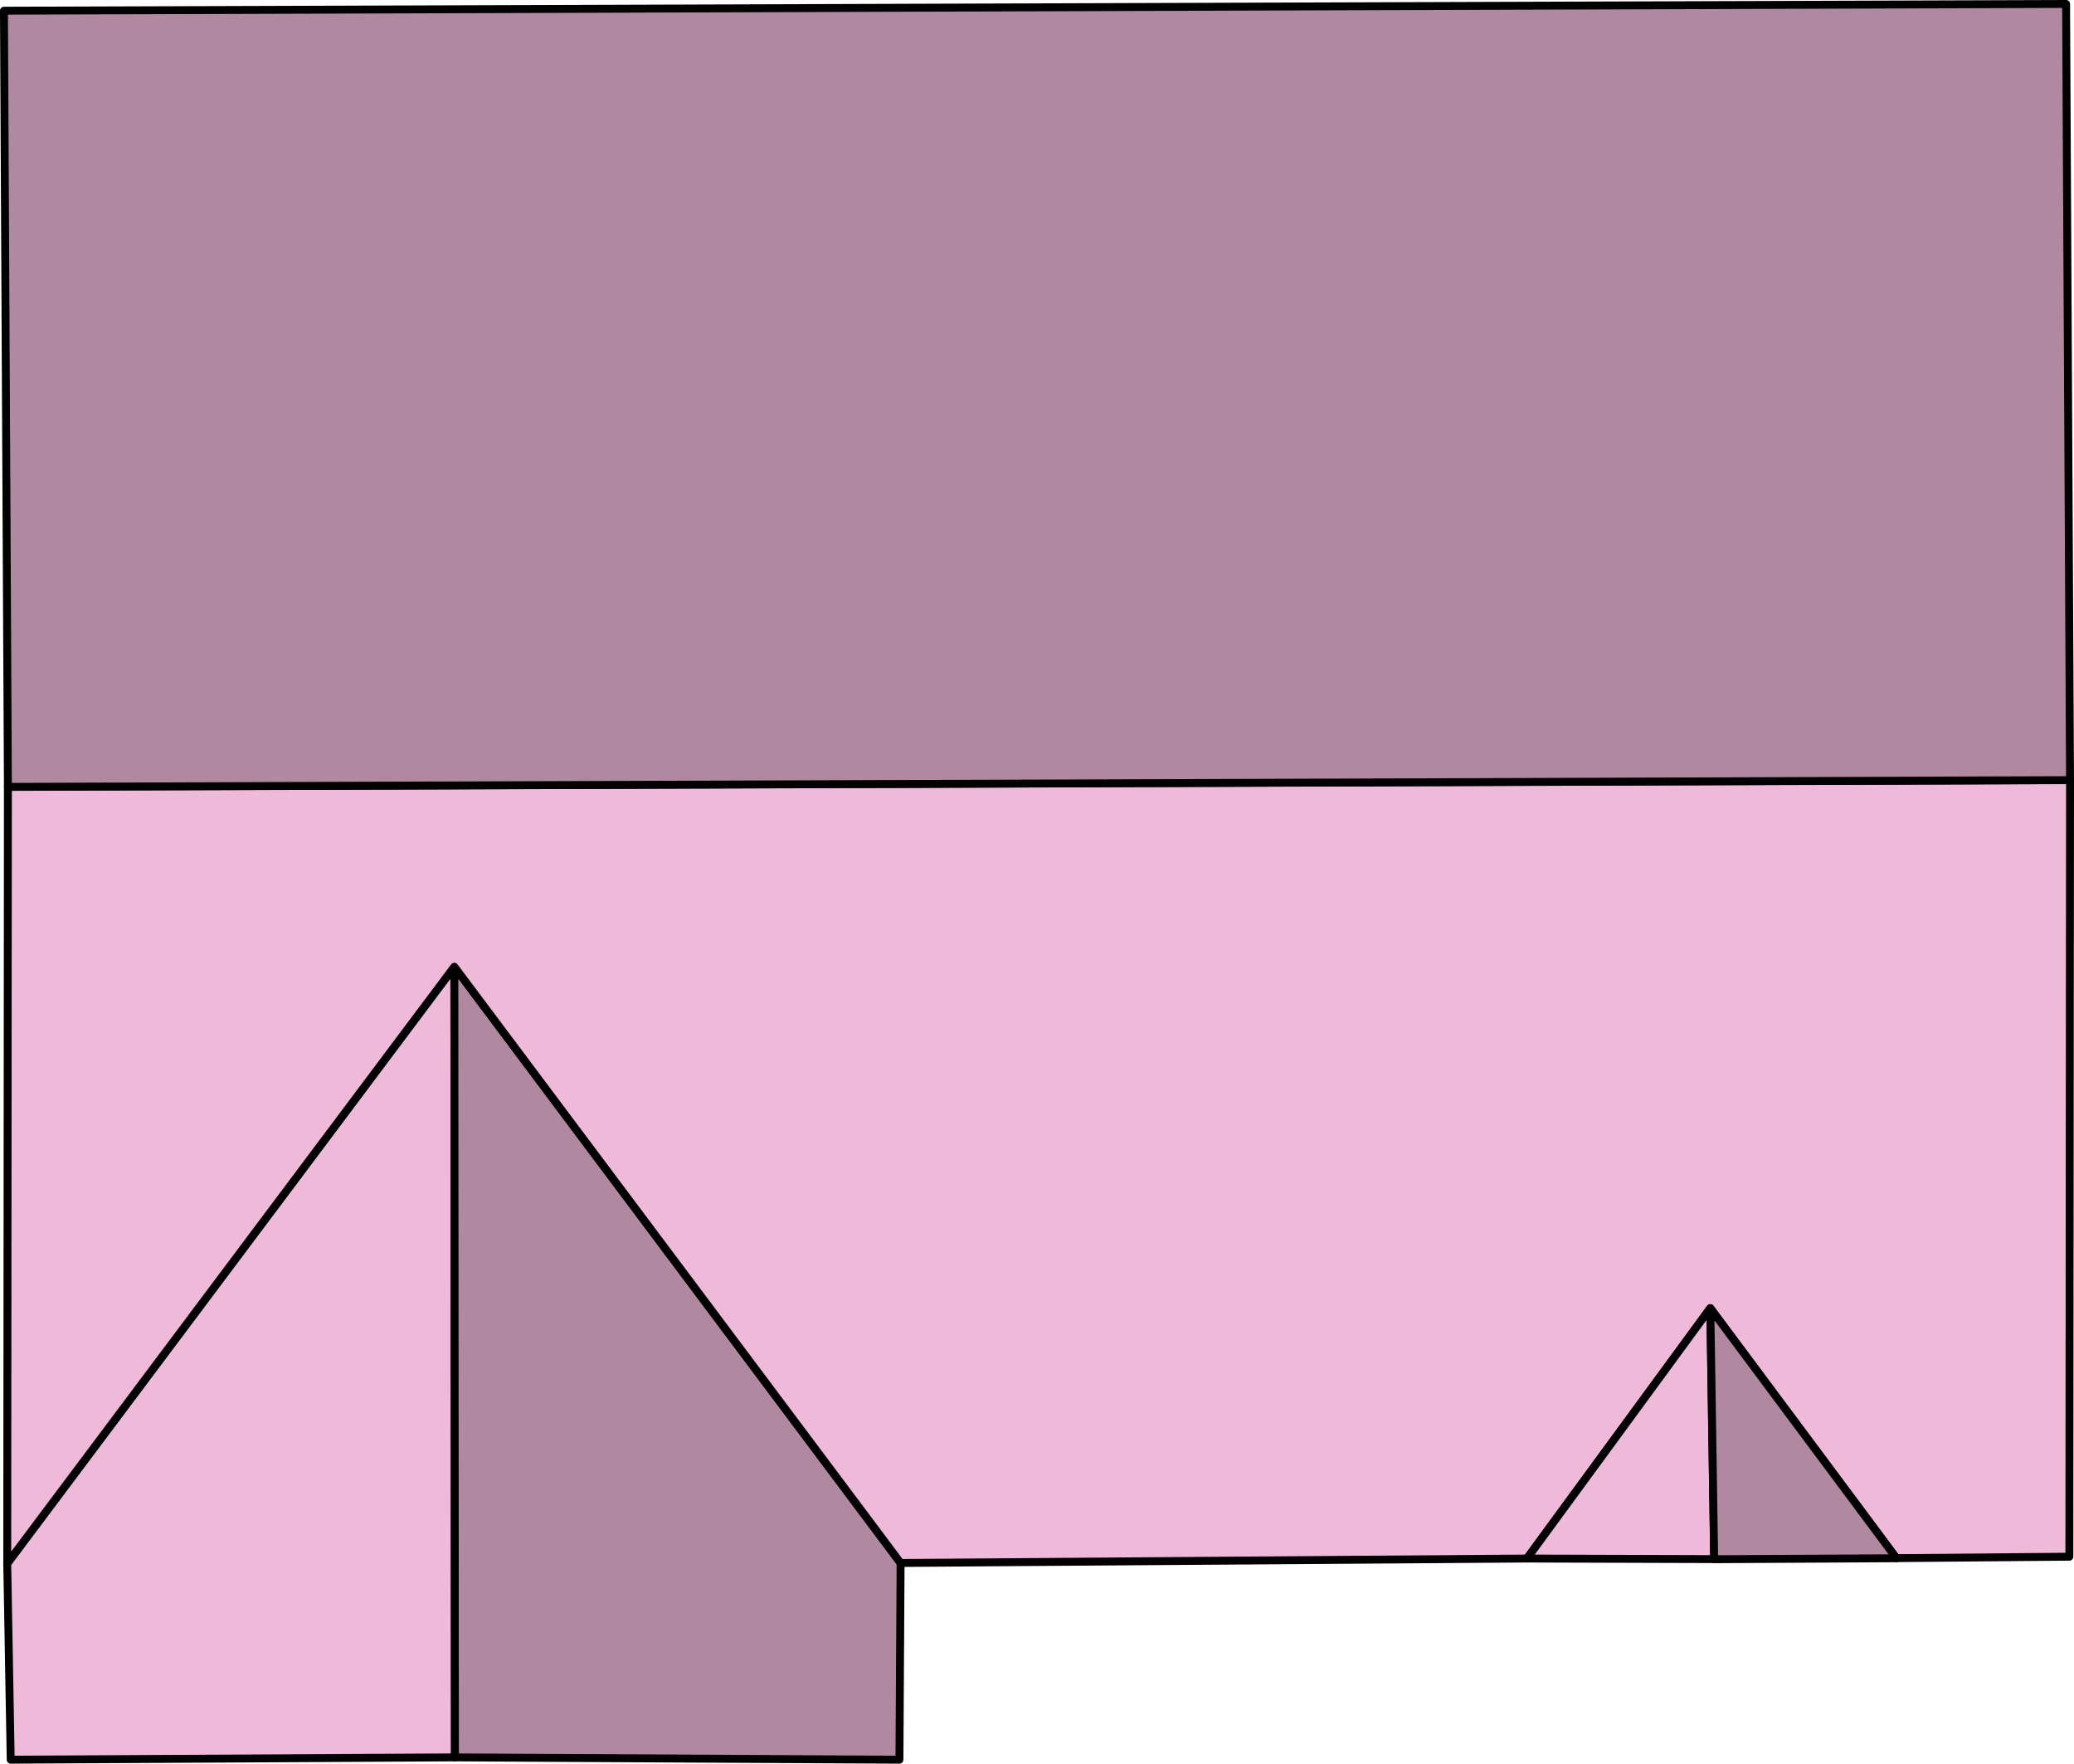
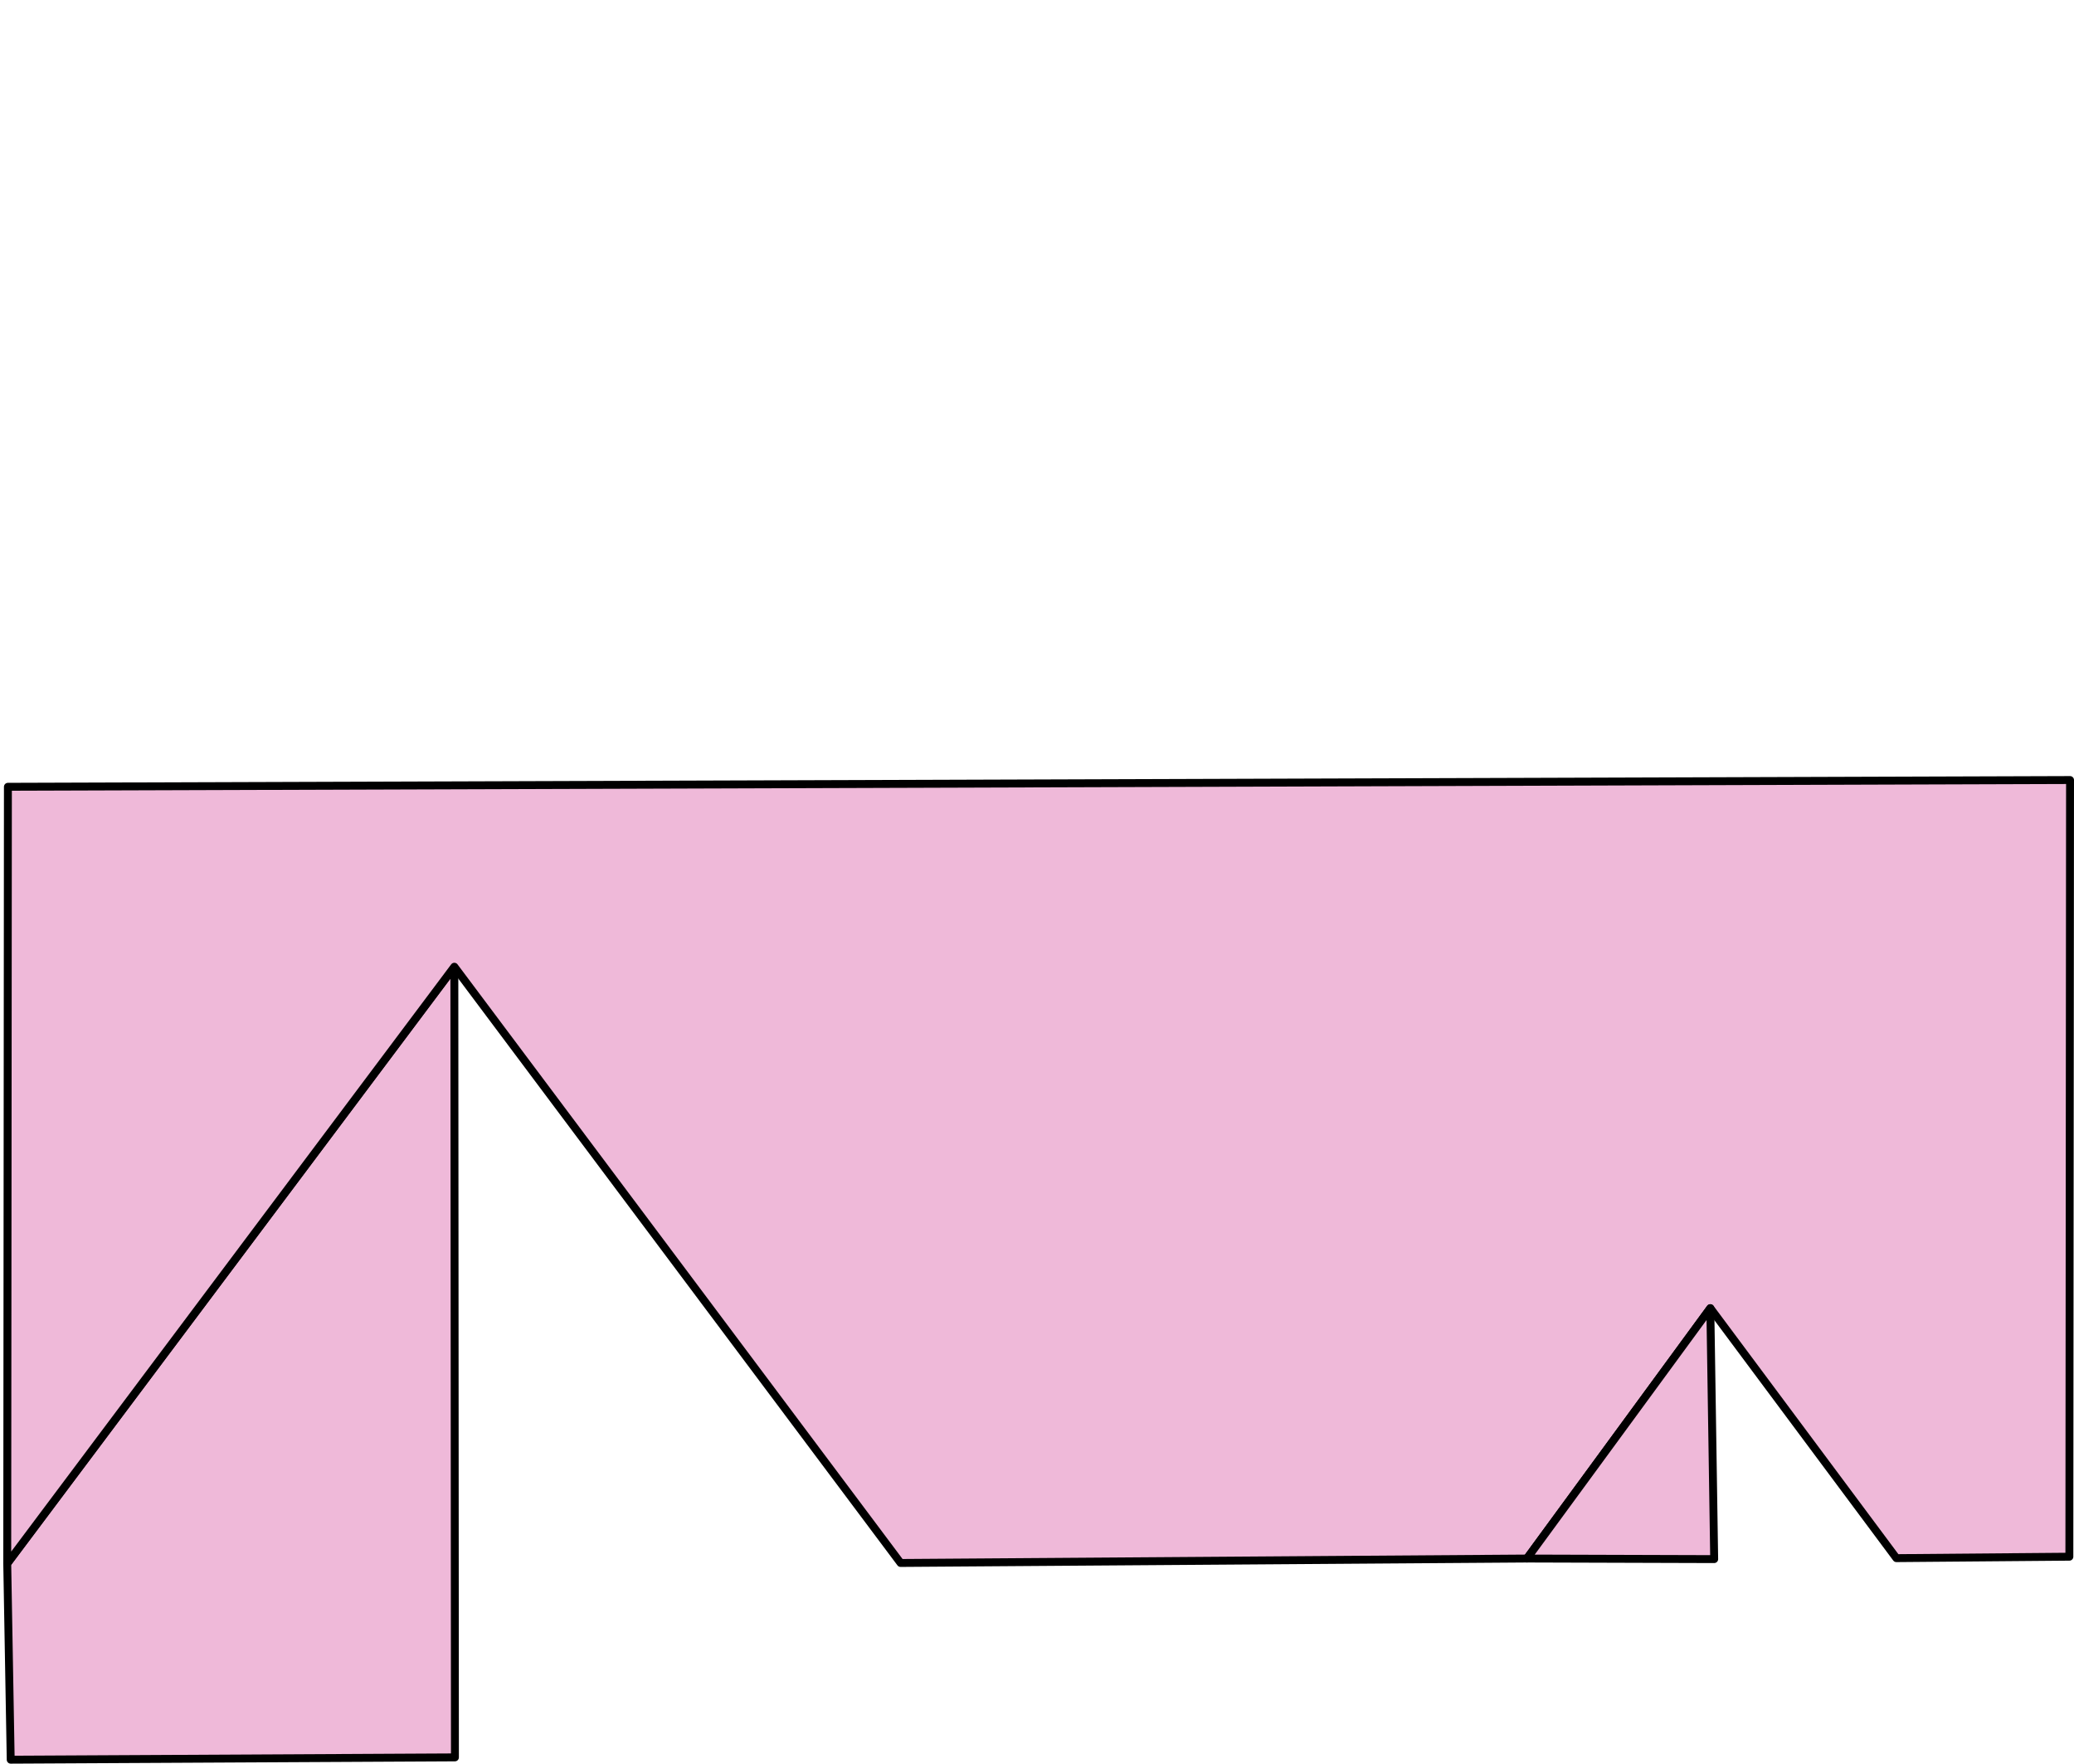
<svg xmlns="http://www.w3.org/2000/svg" viewBox="0 0 21.5 18.28" stroke="#000" stroke-width=".082" stroke-linejoin="round" stroke-miterlimit="10">
  <path d="M.111 18.239l-.036-2.033 4.635-6.185.006 8.194z" fill="#efb9d9" />
-   <path d="M9.324 18.239l-4.608-.024-.006-8.194 4.626 6.18z" fill="#b089a1" />
  <path d="M15.829 16.154l1.901-2.595 1.929 2.591 1.793-.015.007-8.05-21.377.07-.007 8.05 4.635-6.185 4.626 6.18z" fill="#efb9d9" />
-   <path d="M.041.111l.041 8.045 21.377-.07-.041-8.045z" fill="#b089a1" />
  <path d="M15.829 16.154l1.901-2.595.04 2.601z" fill="#efb9d9" />
-   <path d="M19.659 16.151L17.73 13.56l.04 2.601z" fill="#b089a1" />
</svg>